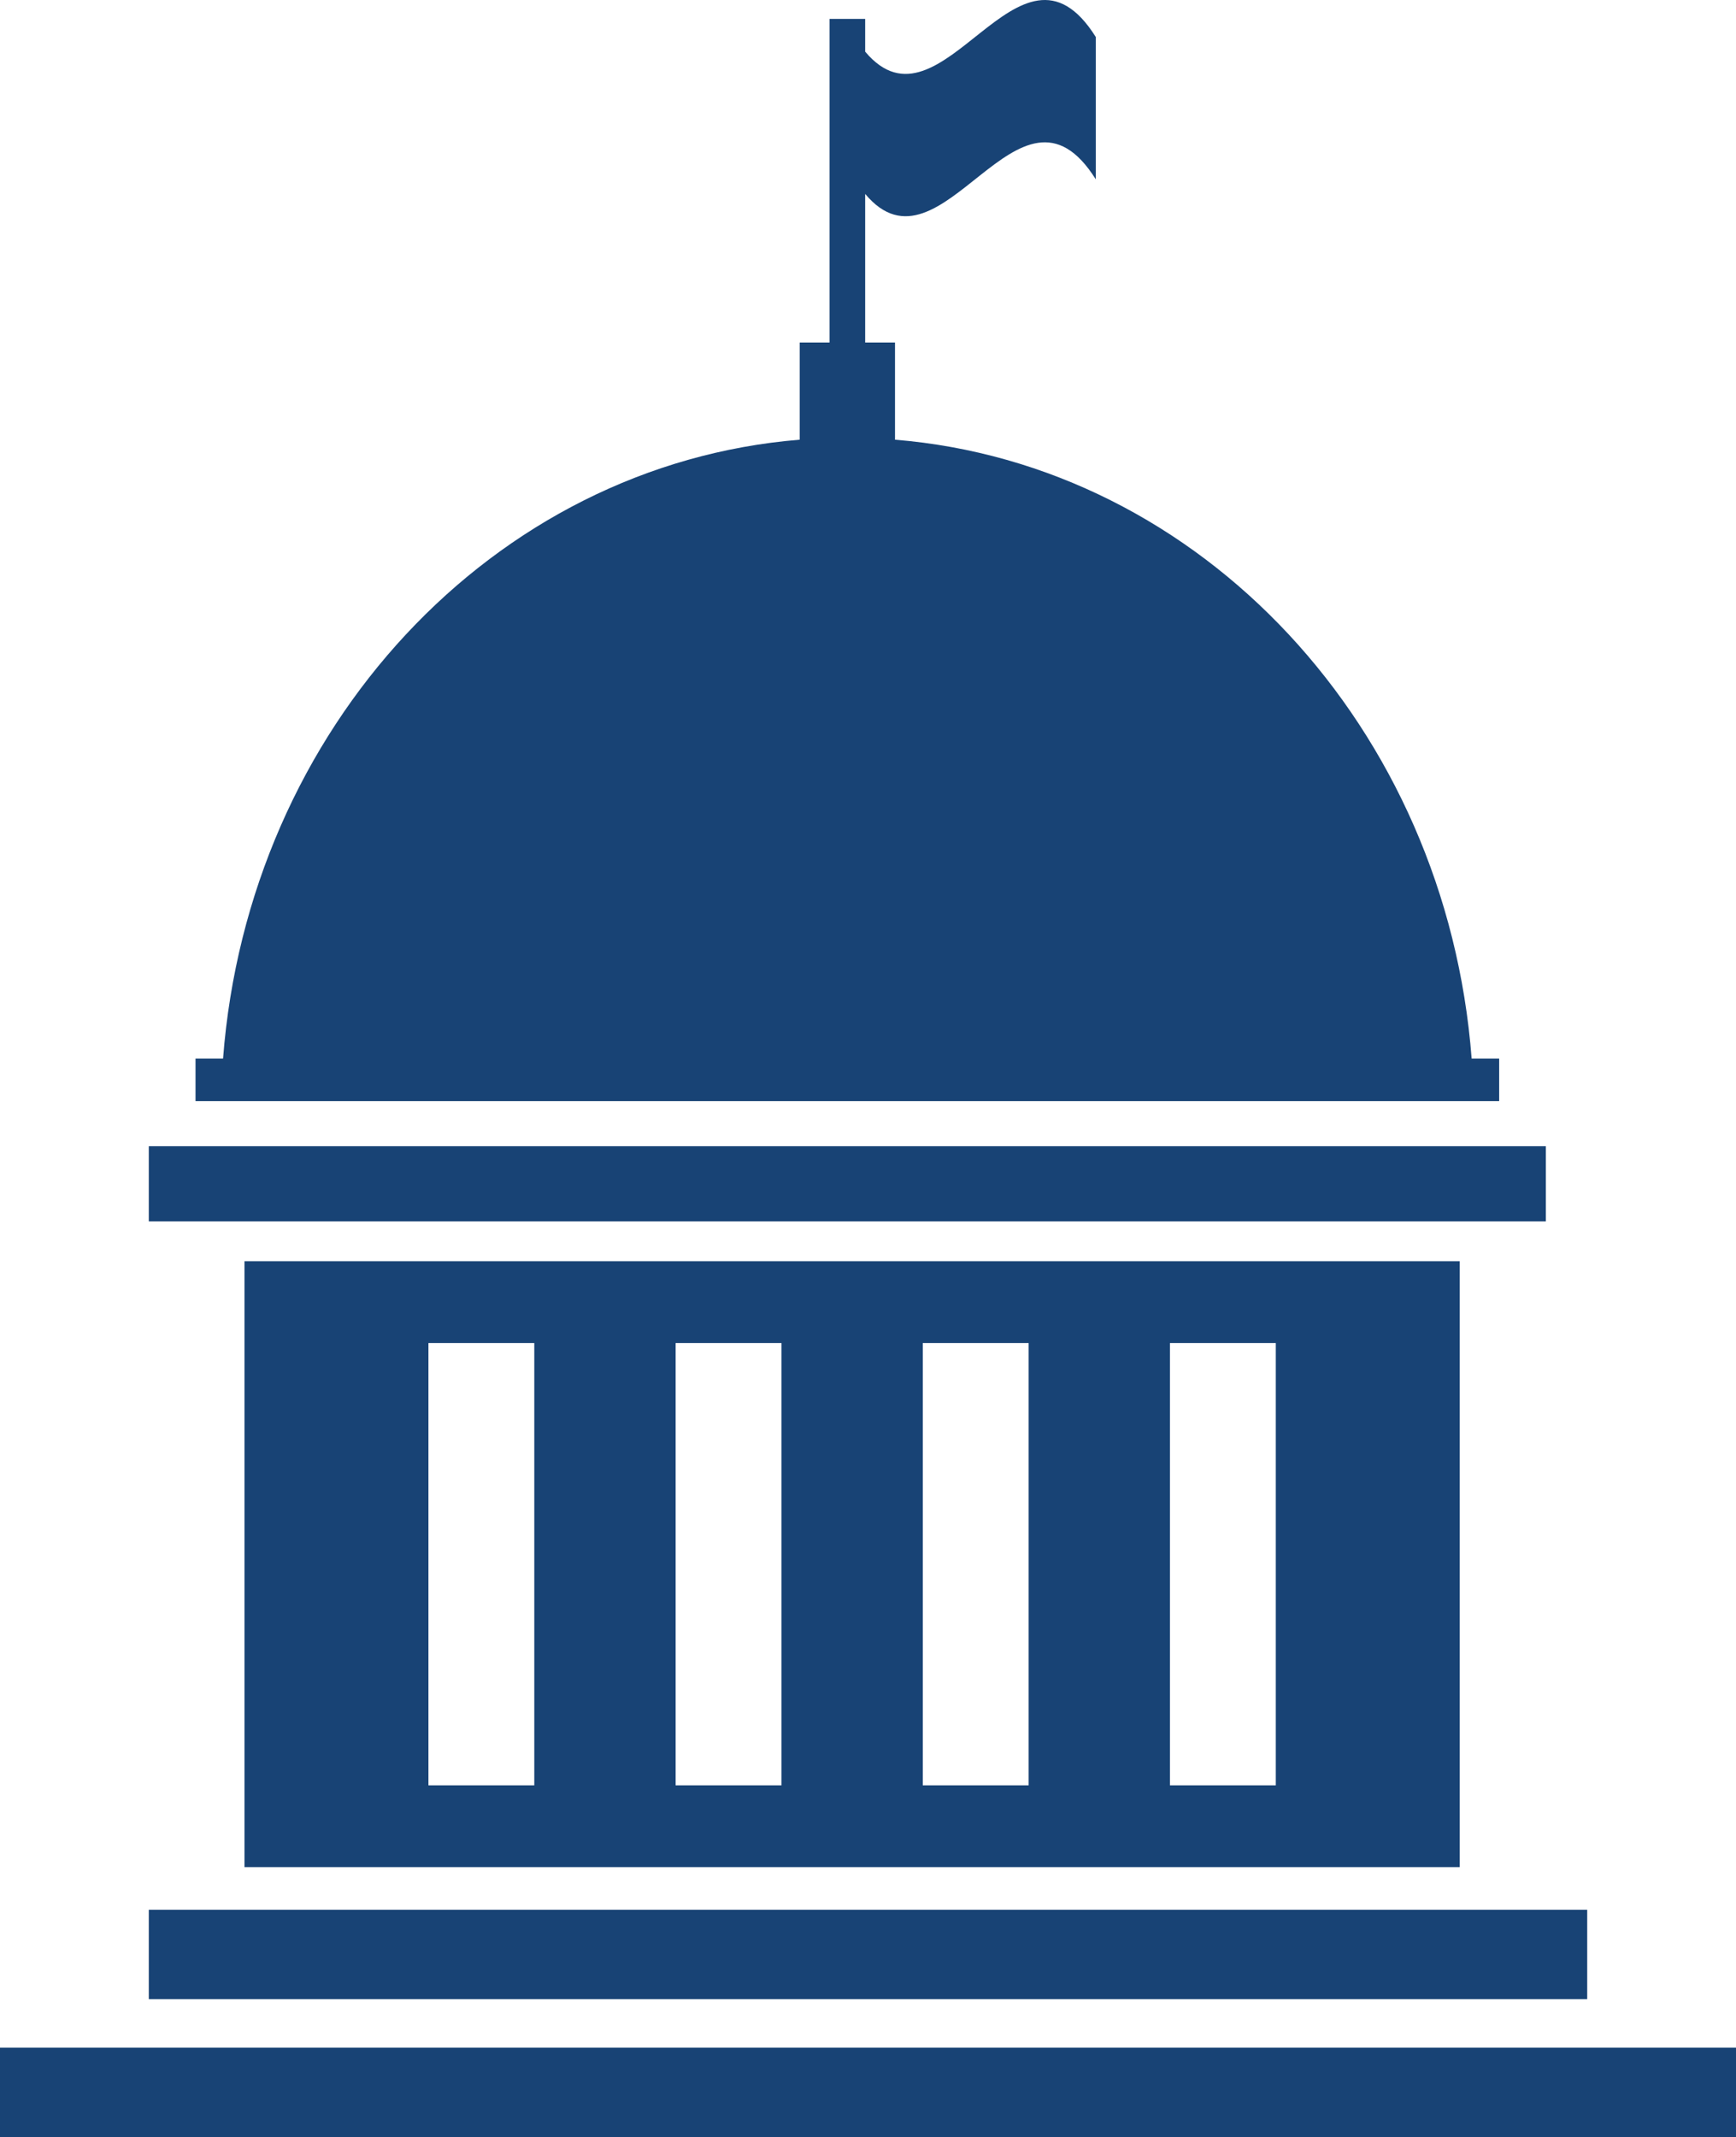
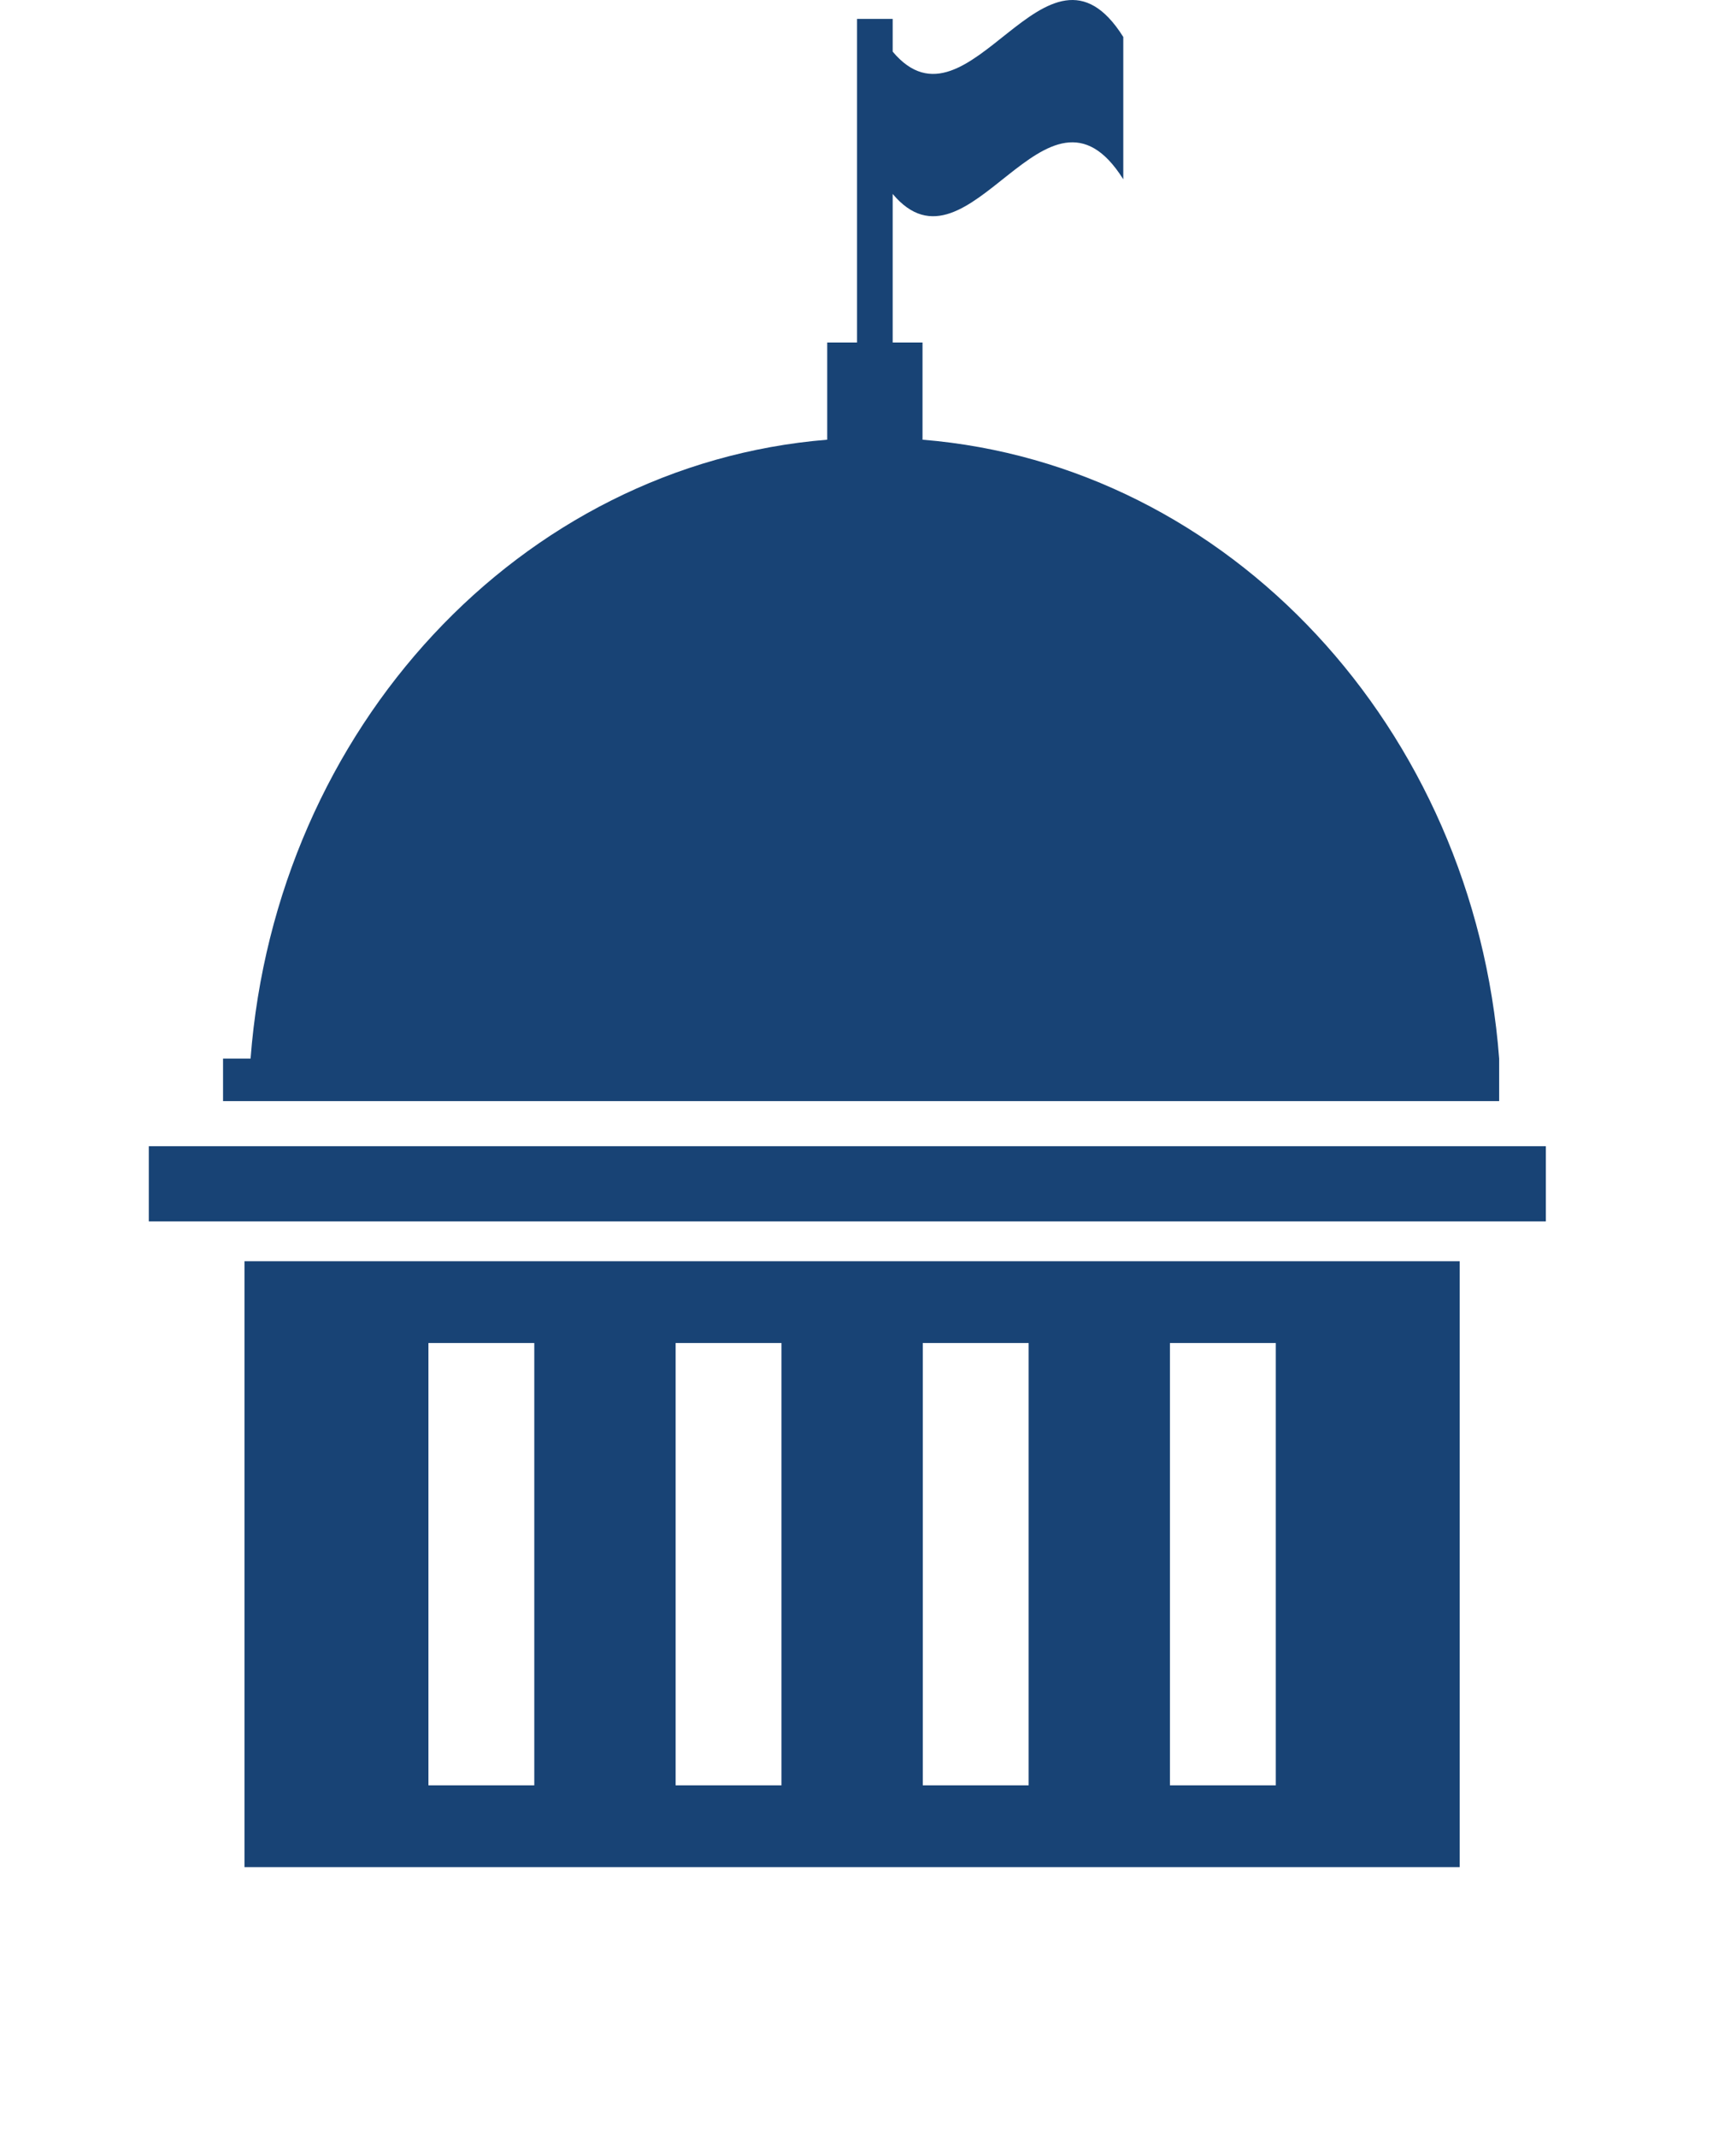
<svg xmlns="http://www.w3.org/2000/svg" id="Layer_1" data-name="Layer 1" viewBox="0 0 1638.15 2015.7">
  <defs>
    <style> .cls-1 { fill: #184375; stroke-width: 0px; } </style>
  </defs>
  <rect class="cls-1" x="140.41" y="1081.09" width="1318.33" height="70.9" />
  <path class="cls-1" d="m1377.43,1761.03v-571.47H230.72v571.47h1146.71Zm-273.43-494.32h99.89v417.18h-99.89v-417.18Zm-233.24,0h99.89v417.18h-99.89v-417.18Zm-233.24,0h99.89v417.18h-99.89v-417.18Zm-233.24,0h99.89v417.18h-99.89v-417.18Z" />
-   <rect class="cls-1" x="140.41" y="1801.24" width="1357.33" height="84.36" />
-   <rect class="cls-1" y="1931.33" width="1638.15" height="84.36" />
-   <path class="cls-1" d="m1390.63,1038.56h24.03v-40.11h-25.97c-23.82-311.88-254.92-560.23-544.14-583.73v-91.68h-28.15v-140.11c72.53,86.47,145.07-129.33,217.6-13.82V34.88c-72.53-115.51-145.07,100.29-217.6,13.82v-30.88h-33.63v305.22h-28.15v91.68c-289.22,23.5-520.32,271.85-544.14,583.73h-25.98v40.11h1206.13Z" />
+   <path class="cls-1" d="m1390.63,1038.56h24.03v-40.11c-23.82-311.88-254.92-560.23-544.14-583.73v-91.68h-28.15v-140.11c72.53,86.47,145.07-129.33,217.6-13.82V34.88c-72.53-115.51-145.07,100.29-217.6,13.82v-30.88h-33.63v305.22h-28.15v91.68c-289.22,23.5-520.32,271.85-544.14,583.73h-25.98v40.11h1206.13Z" />
</svg>